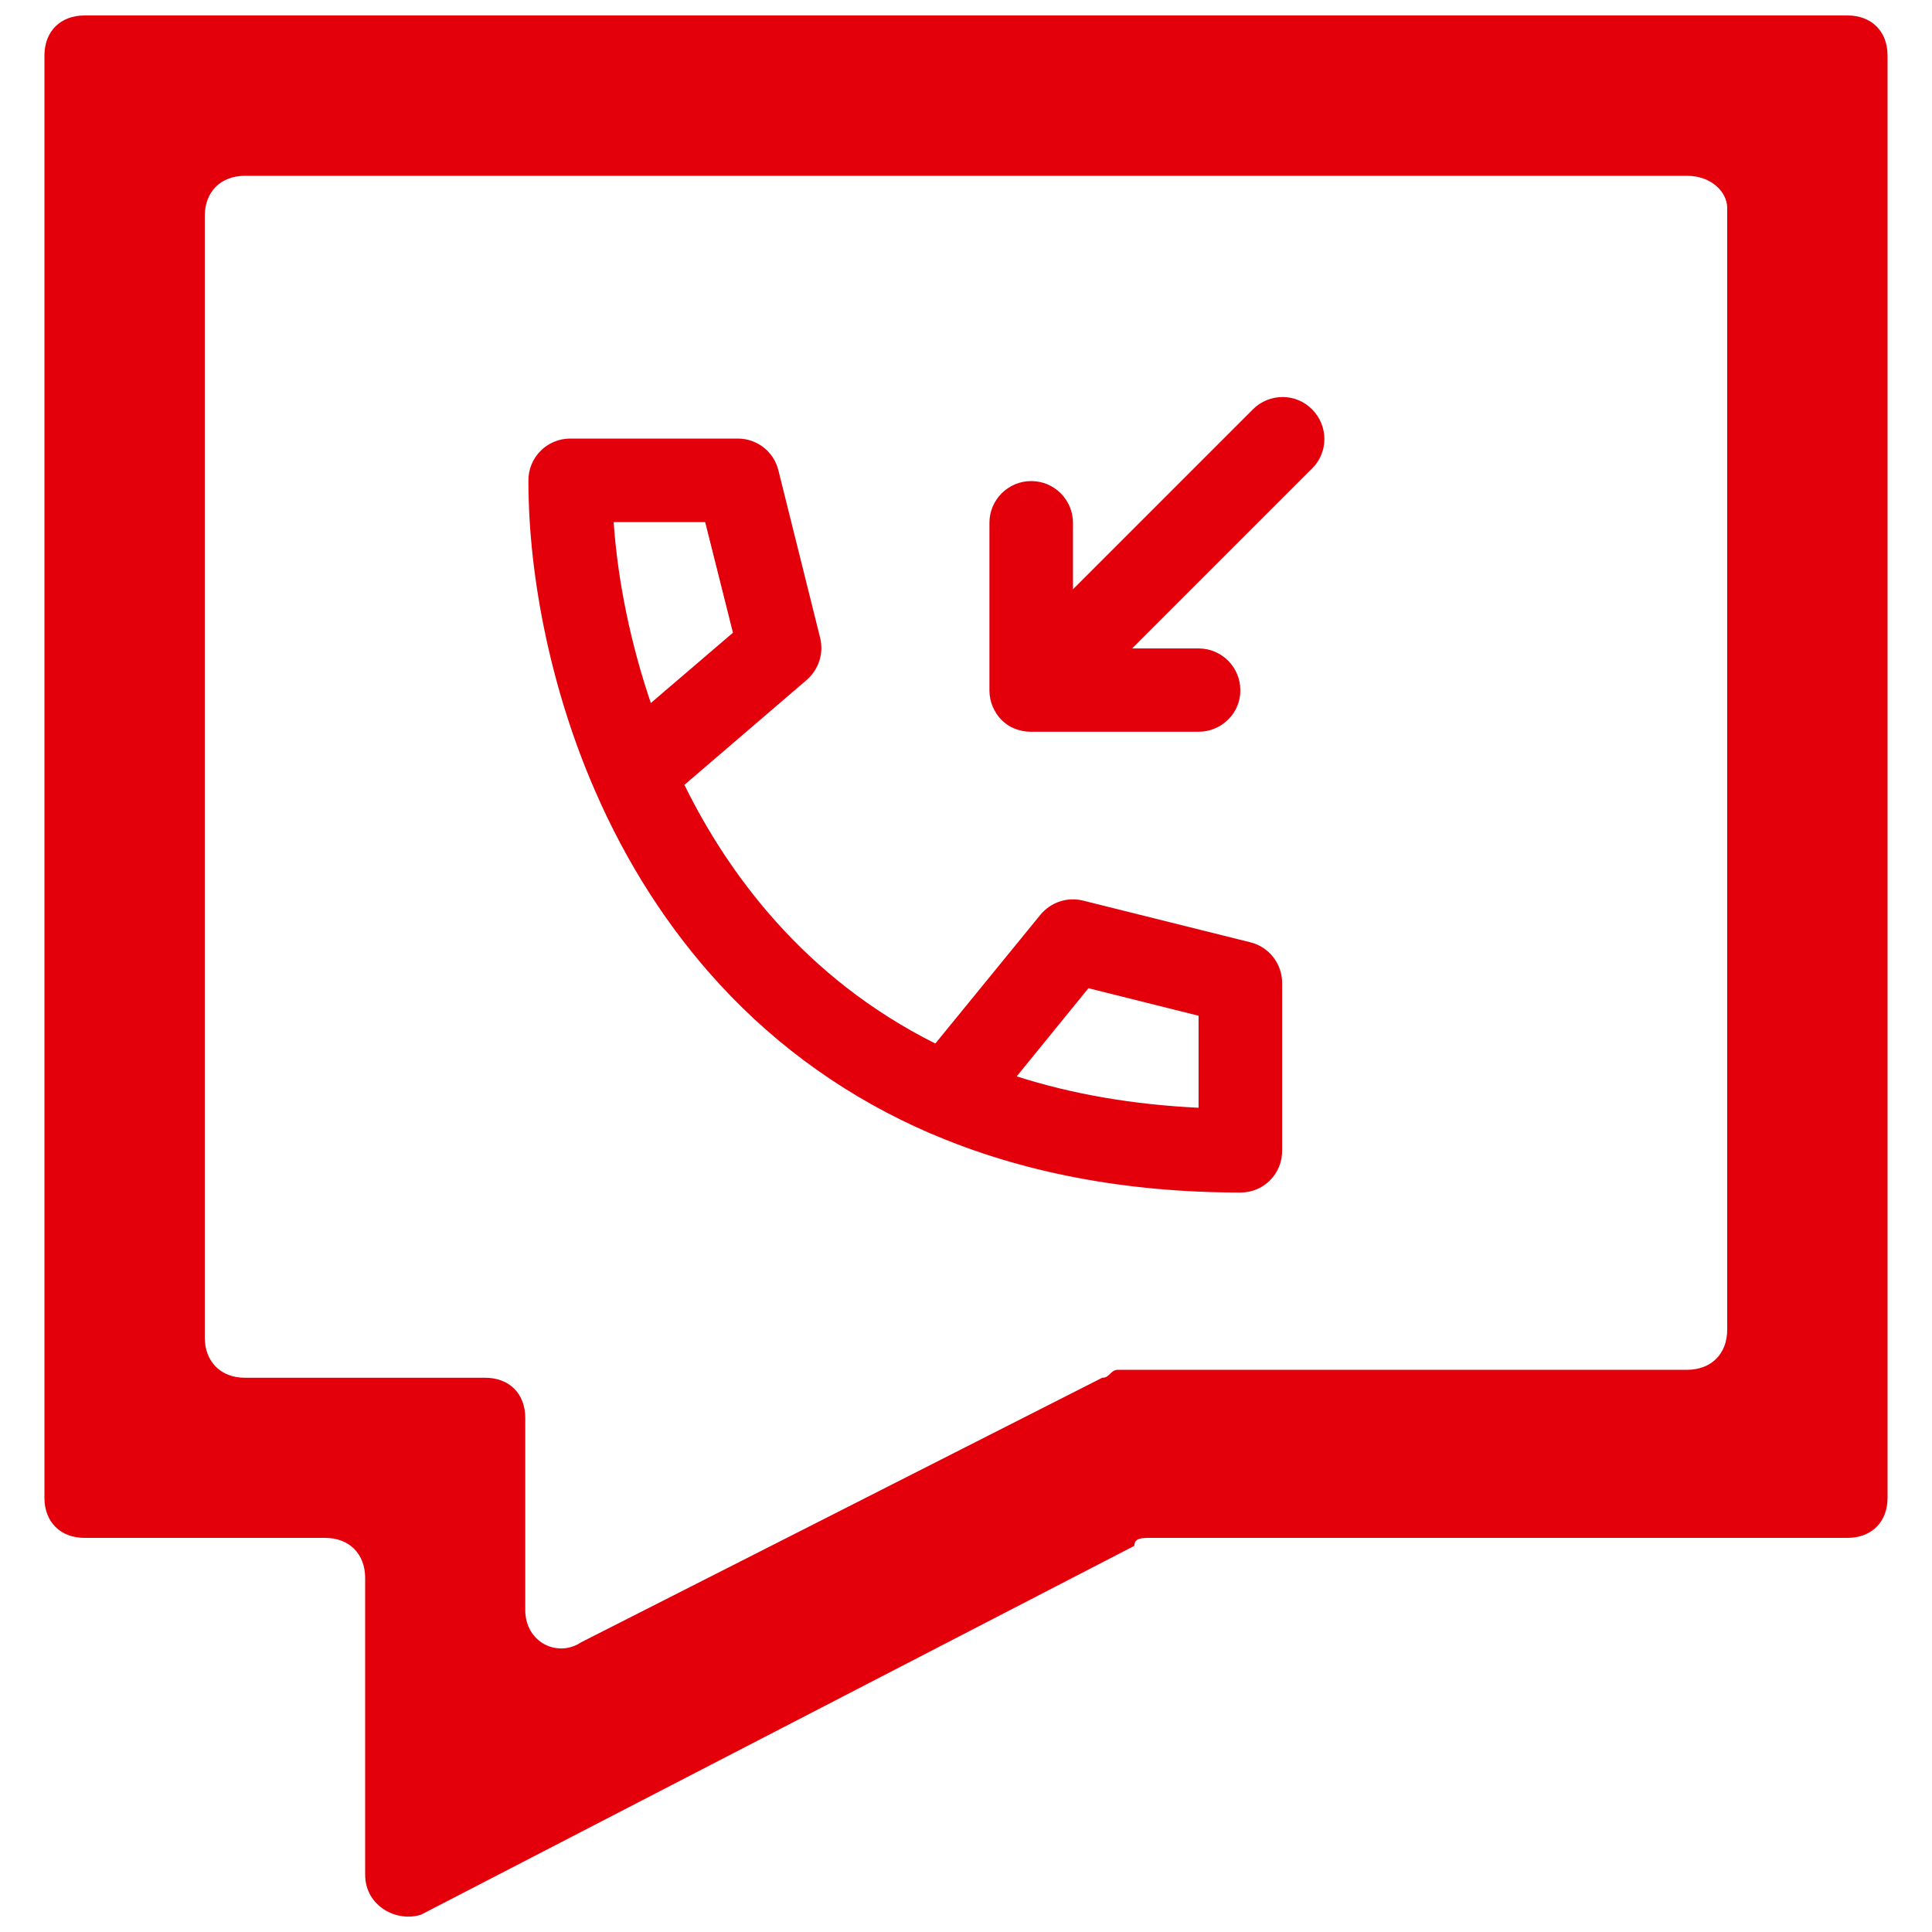
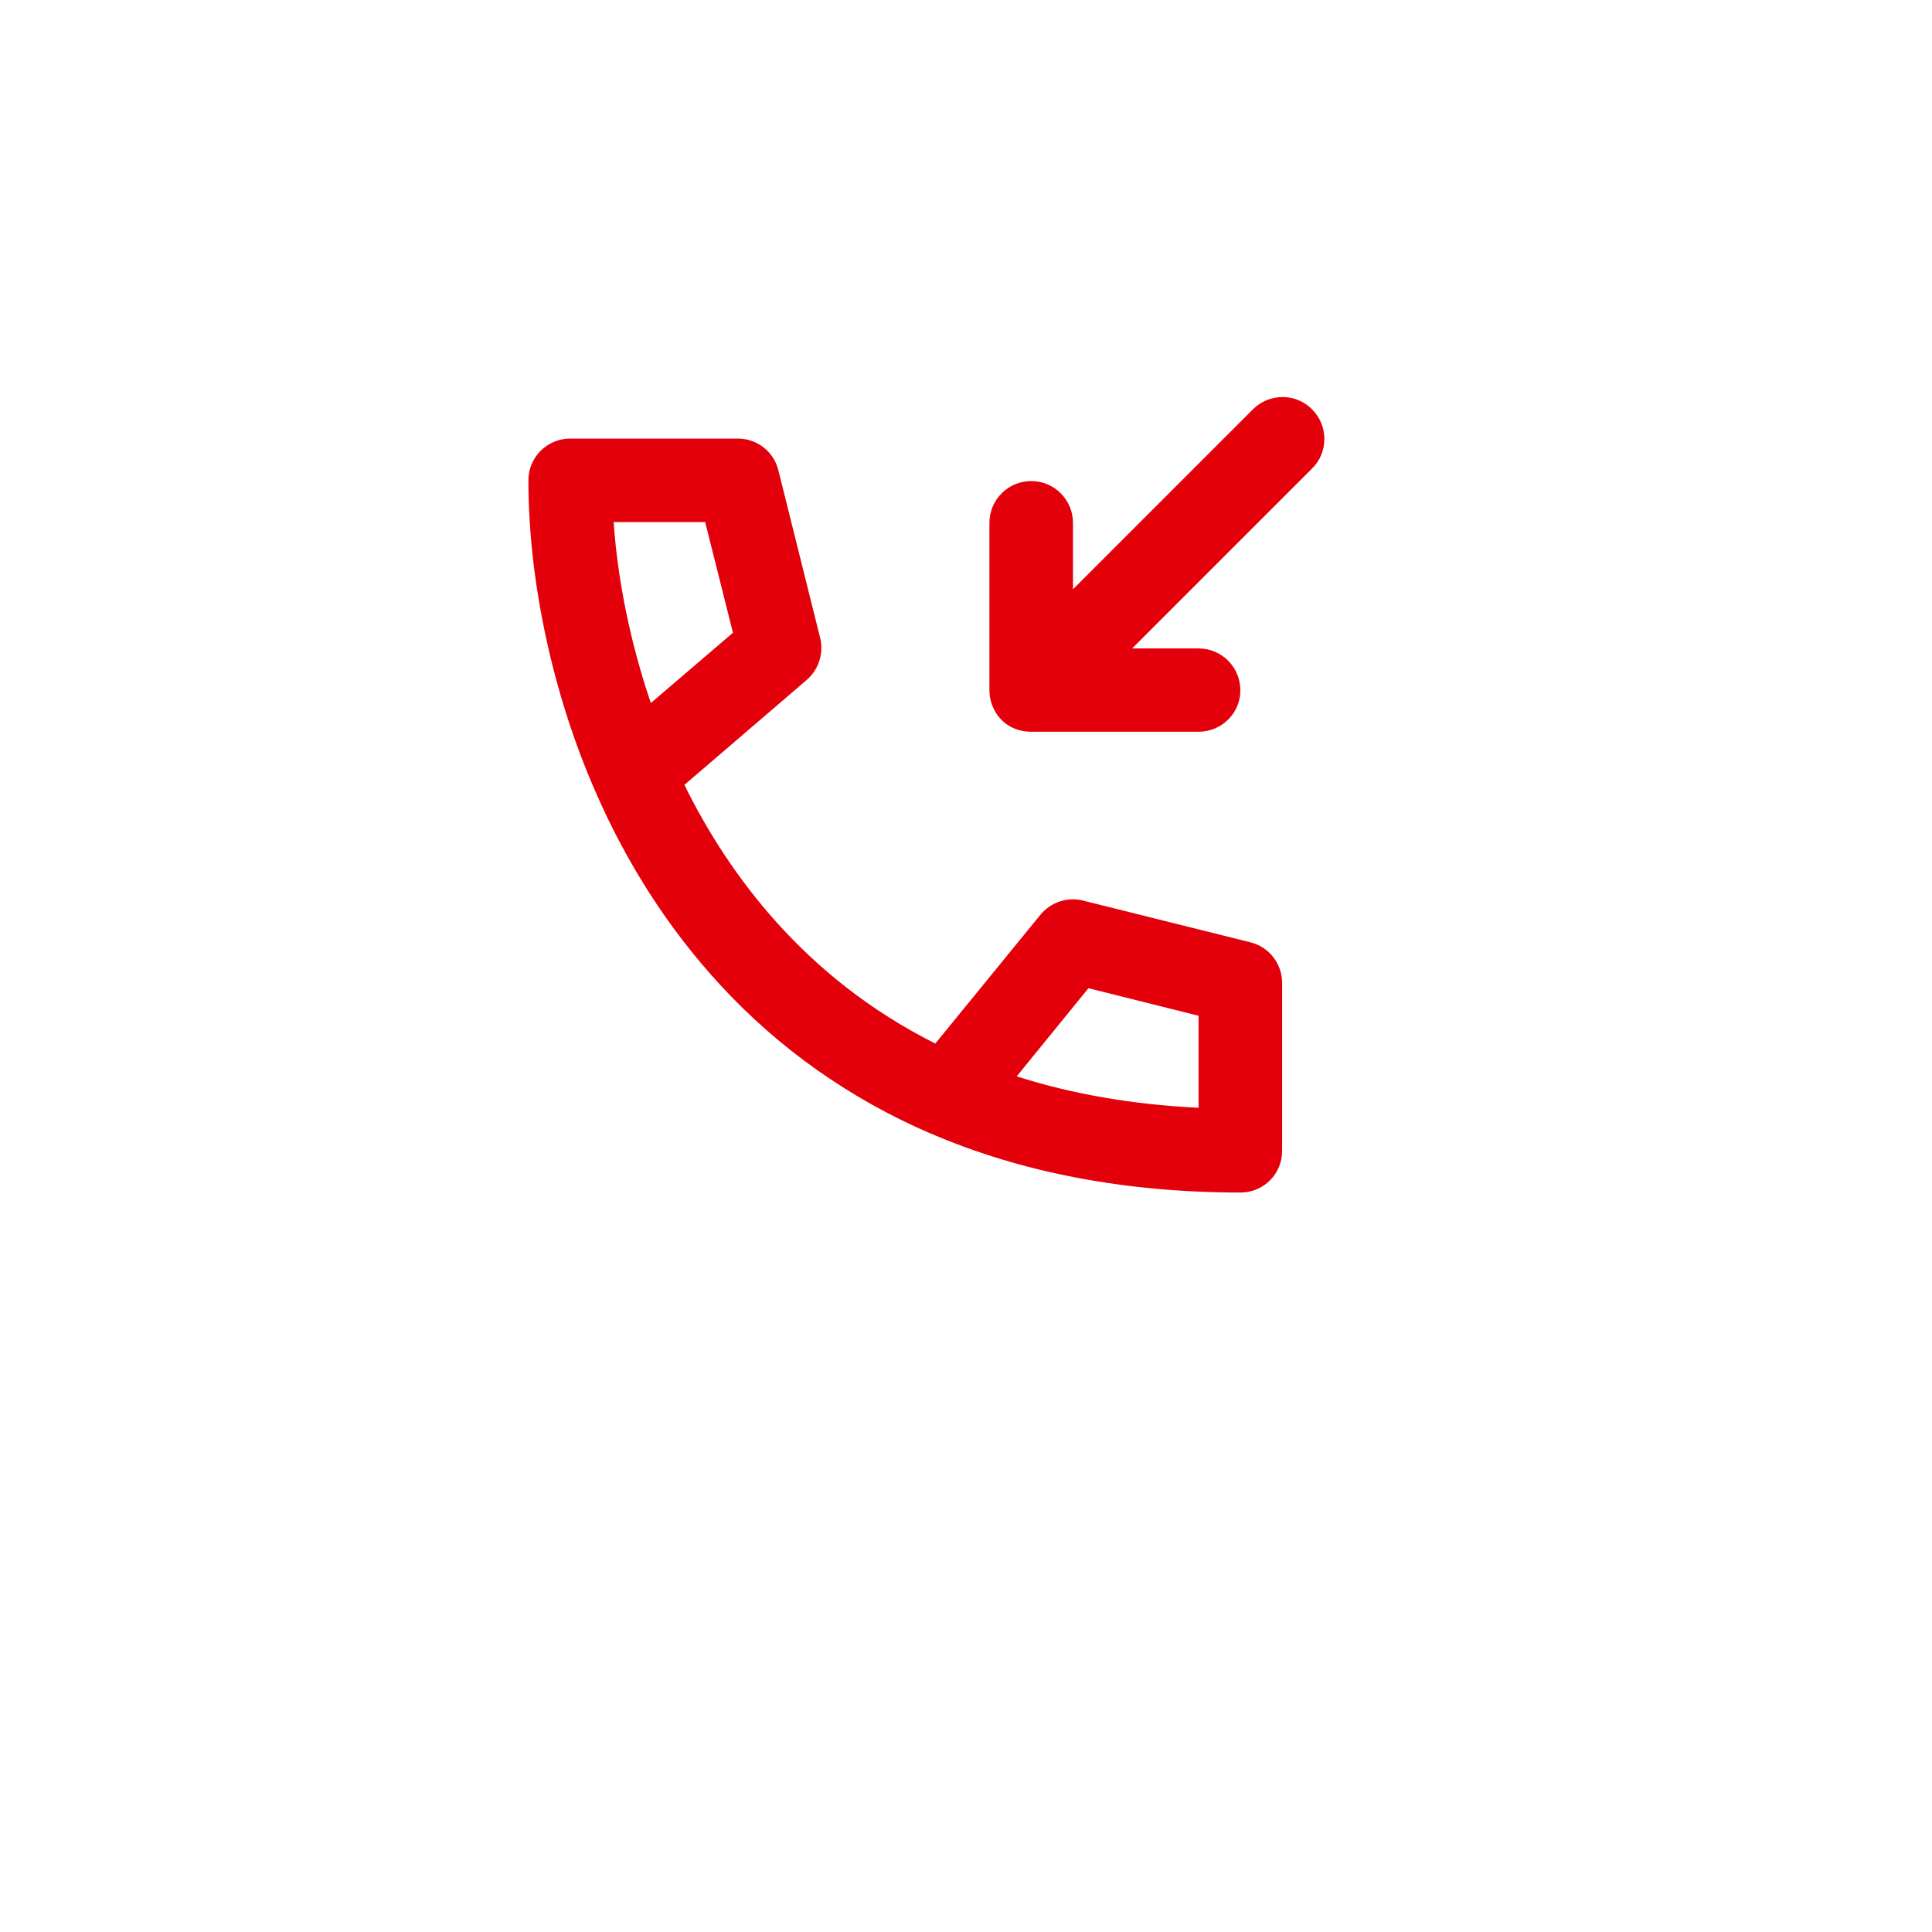
<svg xmlns="http://www.w3.org/2000/svg" id="Layer_1" x="0px" y="0px" viewBox="0 0 800 800" style="enable-background:new 0 0 800 800;" xml:space="preserve">
  <style type="text/css"> .st0{fill:#E3000B;} </style>
  <g>
    <path class="st0" d="M513.7,493.8c-47.4,0-90.6-8.2-128.2-24.4c0,0-0.1,0-0.1,0c-33.4-14.4-62.8-35.1-87.3-61.7 c-21.1-22.9-38.6-50-51.8-80.5c0,0,0,0,0,0c-17.5-40.1-27.5-86.9-27.5-128.3c0-9.6,7.8-17.3,17.3-17.3h69.4c8,0,14.9,5.4,16.8,13.1 l17.3,69.4c1.6,6.4-0.6,13.1-5.5,17.4L283.4,325c17.8,36.2,49.3,79.8,103.9,107.1l43.5-53.3c4.3-5.2,11.1-7.5,17.6-5.9l69.4,17.3 c7.7,1.9,13.1,8.9,13.1,16.8v69.4C531,486,523.3,493.8,513.7,493.8z M421,445.7c23.1,7.4,48.3,11.7,75.3,13v-38.1l-45.6-11.4 L421,445.7z M254.1,216.2c1.7,24.6,7.1,50.5,15.4,74.9l34-29.1L292,216.2H254.1z M496.3,303H427c0,0,0,0-0.1,0c0,0,0,0-0.1,0 c0,0,0,0-0.1,0c-2.3,0-4.5-0.5-6.6-1.3c-2-0.8-3.8-2-5.4-3.6c0,0,0,0,0,0c0,0,0,0,0,0c0,0,0,0,0,0c0,0,0,0,0,0c0,0,0,0,0,0 c0,0,0,0,0,0c0,0,0,0,0,0c0,0,0,0,0,0c0,0,0,0,0,0c0,0,0,0,0,0c0,0,0,0,0,0c0,0,0,0,0,0c0,0,0,0,0,0c0,0,0,0,0,0c0,0,0,0,0,0 c-1.6-1.6-2.7-3.4-3.6-5.4c-0.9-2.1-1.4-4.4-1.4-6.8v-69.4c0-9.6,7.8-17.3,17.3-17.3c9.6,0,17.3,7.8,17.3,17.3v27.5l74.5-74.5 c6.8-6.8,17.8-6.8,24.5,0c6.8,6.8,6.8,17.8,0,24.5l-74.5,74.5h27.5c9.6,0,17.3,7.8,17.3,17.3C513.7,295.2,505.9,303,496.3,303z" />
  </g>
  <g id="contact-us">
    <g>
-       <path class="st0" d="M151.2,776.2V653.4c0-10-6.6-16.6-16.6-16.6H35c-10,0-16.6-6.6-16.6-16.6V23c0-10,6.6-16.6,16.6-16.6H765 c10,0,16.6,6.6,16.6,16.6v597.2c0,10-6.6,16.6-16.6,16.6H476.3c-3.3,0-6.6,0-6.6,3.3L174.4,792.8 C164.4,796.1,151.2,789.4,151.2,776.2z M101.4,570.5h99.5c10,0,16.6,6.6,16.6,16.6v79.6c0,13.3,13.3,19.9,23.2,13.3l215.7-109.5 c3.3,0,3.3-3.3,6.6-3.3h235.6c10,0,16.6-6.6,16.6-16.6V86.1c0-6.6-6.6-13.3-16.6-13.3H101.4c-10,0-16.6,6.6-16.6,16.6v464.5 C84.8,563.8,91.4,570.5,101.4,570.5z" />
-     </g>
+       </g>
  </g>
</svg>